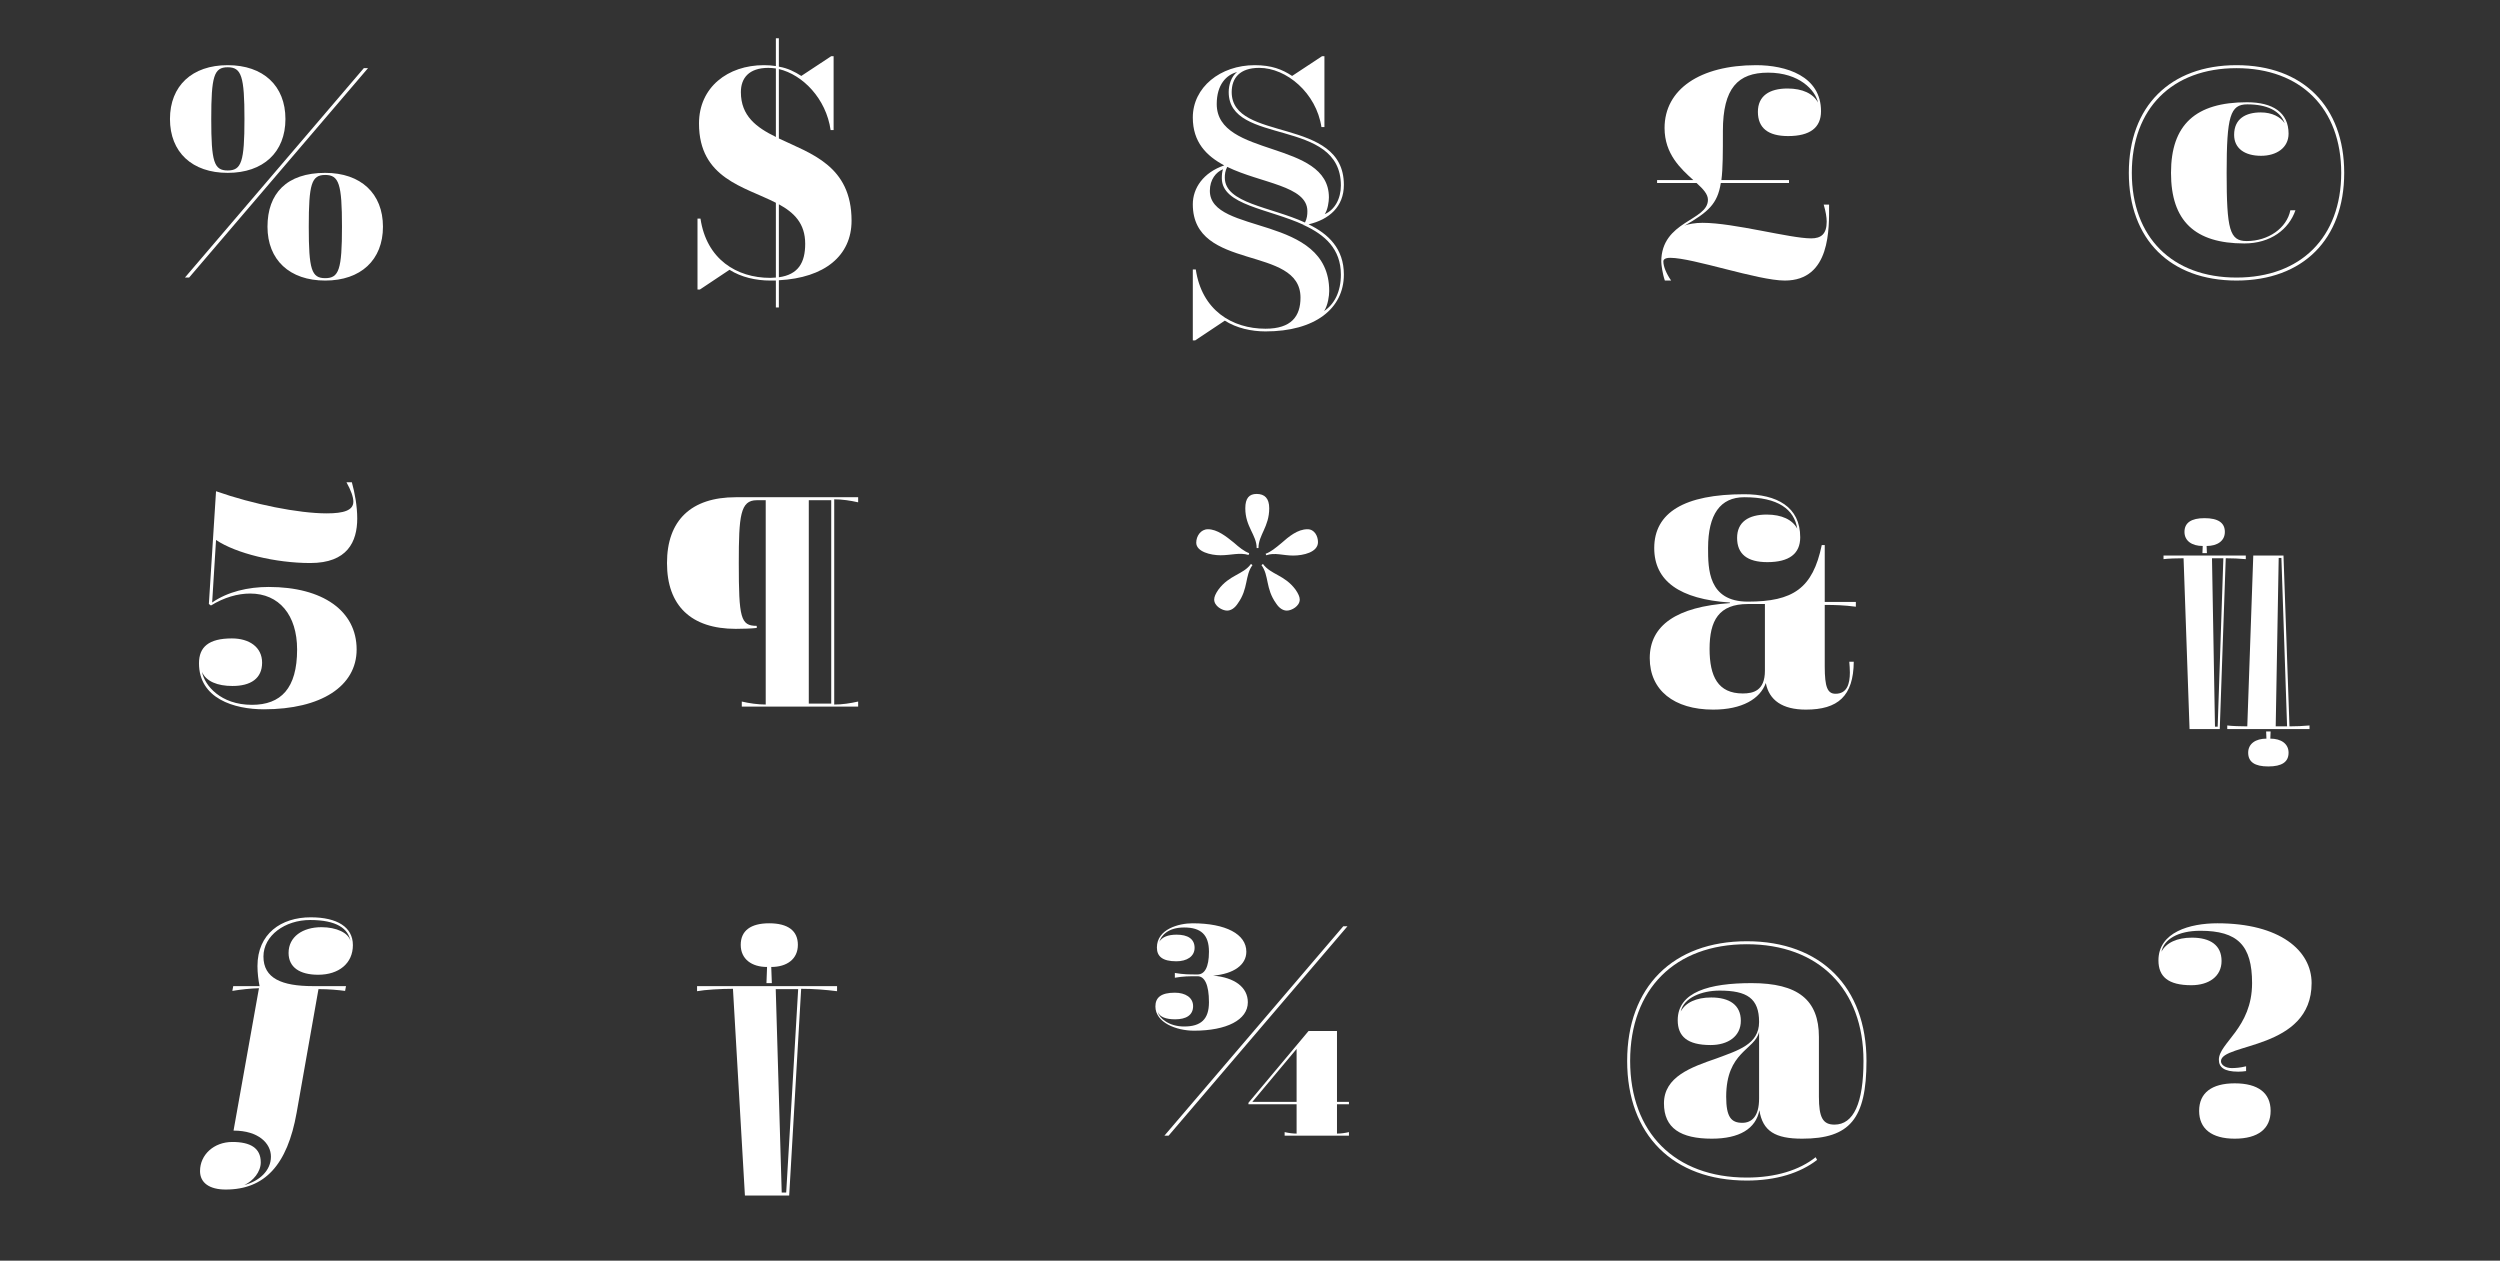
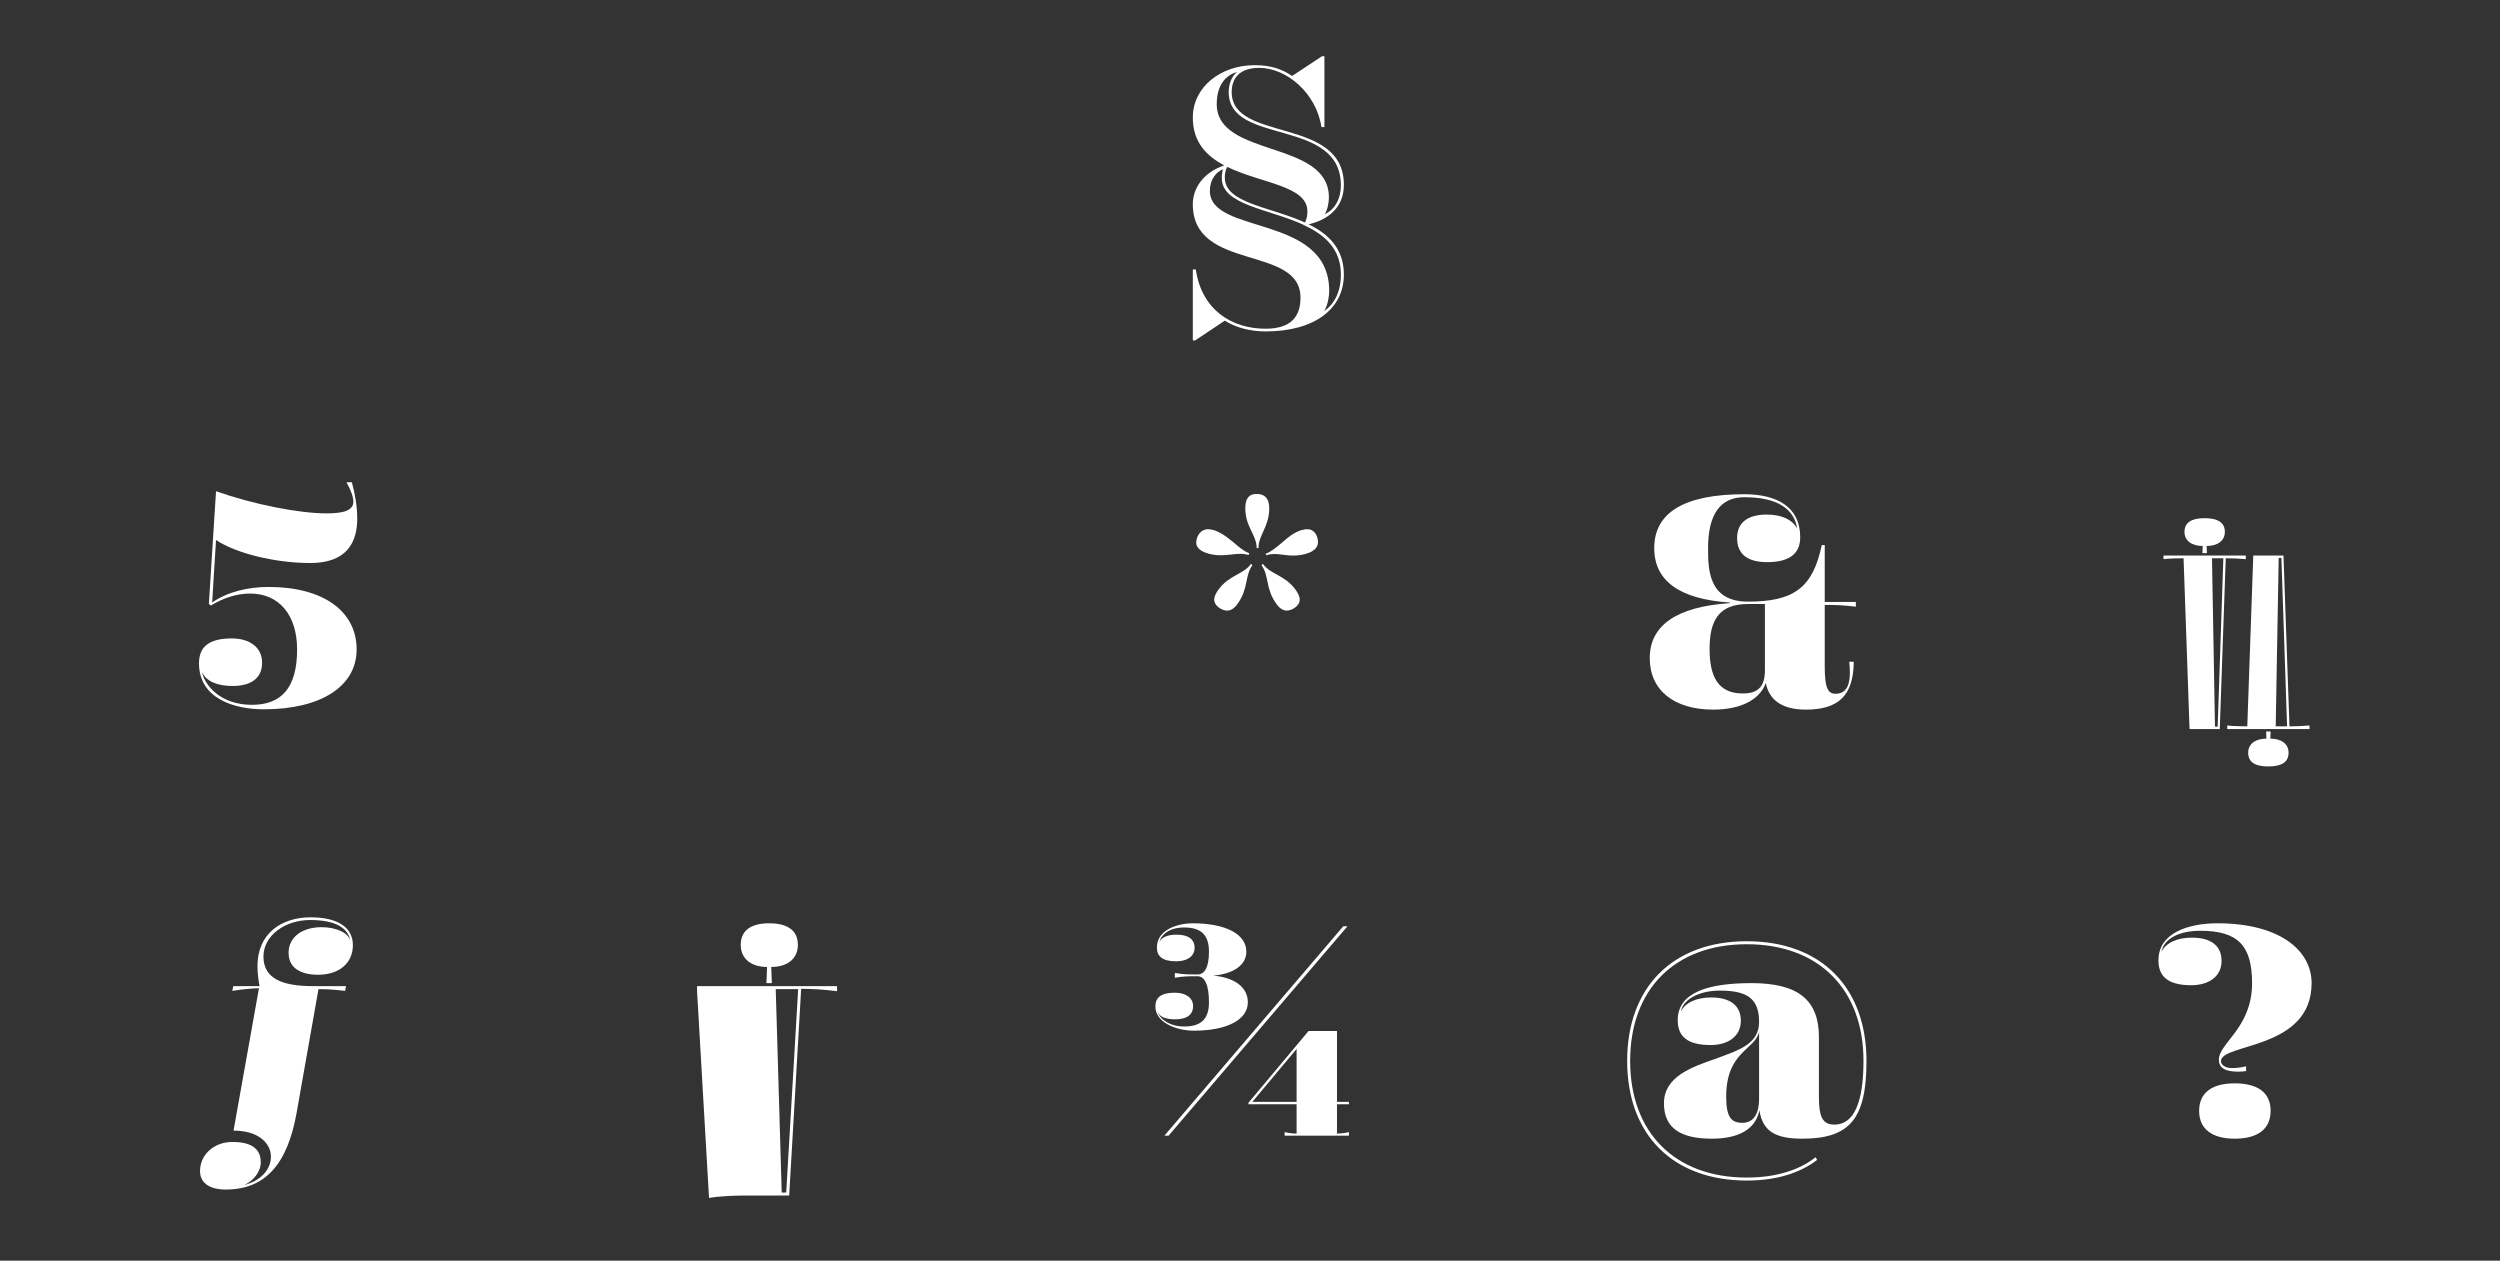
<svg xmlns="http://www.w3.org/2000/svg" id="Layer_1" viewBox="0 0 1170 590">
  <rect x="0" y="0" width="1170" height="590" fill="#333333" stroke="none" />
  <defs>
    <style>.cls-1{fill:none;}.cls-2{fill:#fff;}</style>
  </defs>
  <rect class="cls-1" x="-20" y="-20" width="1210" height="630" />
-   <path class="cls-2" d="m79.546,55.7c0-15.54,10.359-25.2,27.02-25.2s27.02,9.66,27.02,25.2-10.359,25.2-27.02,25.2-27.02-9.66-27.02-25.2Zm90.719-23.8h1.96l-83.719,98h-1.96L170.265,31.9Zm-63.699,47.88c6.439,0,7.84-4.06,7.84-24.08s-1.4-24.22-7.84-24.22-7.7,4.2-7.7,24.22,1.26,24.08,7.7,24.08Zm45.64,1.12c16.66,0,27.02,9.66,27.02,25.2s-10.359,25.2-27.02,25.2-27.02-9.66-27.02-25.2,8.96-25.2,27.02-25.2Zm0,49.28c6.44,0,7.84-4.06,7.84-24.08s-1.399-24.22-7.84-24.22-7.7,4.2-7.7,24.22,1.261,24.08,7.7,24.08Z" />
-   <path class="cls-2" d="m363.112,131.299h-2.66c-6.58,0-13.58-1.54-19.04-5.04l-13.859,9.24h-1.12v-33.18h1.399c2.801,19.04,16.94,27.72,32.62,27.72l2.66-.14v-35c-14.7-7.56-35.979-11.34-35.979-37.1,0-16.94,13.439-27.3,30.38-27.3,2.1,0,3.92.14,5.6.42v-13.021h1.4v13.3c4.199.7,7.42,2.381,10.499,4.341l14-9.24h1.12v34.58h-1.399c-2.101-14.7-13.021-25.9-24.22-28.561v32.48c14.979,7.14,34.02,12.739,34.02,38.499,0,16.381-12.6,26.74-34.02,27.86v12.74h-1.4v-12.601Zm0-67.199v-32.06c-1.12-.141-2.38-.28-3.5-.28-9.1,0-12.88,4.76-12.88,11.34,0,11.2,7.28,16.52,16.38,21Zm13.72,49.979c0-9.52-5.18-14.56-12.319-18.479v34.159c9.1-1.26,12.319-6.859,12.319-15.68Z" />
-   <path class="cls-2" d="m777.472,122.479c0-19.181,21.84-19.04,21.84-28.98,0-2.66-2.24-5.04-5.32-7.84h-18.479v-1.399h16.939c-5.88-5.32-13.439-12.181-13.439-24.36,0-18.06,16.52-29.399,42.84-29.399,14,0,30.38,5.04,30.38,21.56,0,7.7-5.18,11.62-15.4,11.62-9.38,0-14.14-3.78-14.14-11.34,0-7.42,5.32-10.92,13.86-10.92,7,0,12.04,2.38,14.279,6.58-1.26-5.74-8.68-14-23.38-14-14.14,0-21.14,7.279-21.14,27.3,0,10.22,0,17.5-.7,22.96h31.64v1.399h-31.919c-1.54,9.8-5.881,13.58-17.08,20.021,1.68-.841,5.18-1.4,8.54-1.4,14.699,0,40.88,7.28,50.819,7.28,4.62,0,7.28-1.96,7.28-7.84,0-1.96-.42-4.62-1.4-7.98h2.521c0,11.06.84,35.56-20.721,35.56-12.6,0-42.979-10.64-53.619-10.64-2.24,0-3.22.7-3.22,1.68,0,2.38,1.399,5.74,3.64,8.96h-2.94c-1.12-3.22-1.68-7.56-1.68-8.819Z" />
-   <path class="cls-2" d="m996.291,80.899c0-31.08,19.319-50.399,50.399-50.399s50.4,19.319,50.4,50.399-19.32,50.399-50.4,50.399-50.399-19.319-50.399-50.399Zm50.399,49c30.1,0,49-18.9,49-49s-18.9-49-49-49-49,18.9-49,49,18.9,49,49,49Zm4.9-82.04c12.04,0,19.46,4.76,19.46,14.7,0,6.58-5.601,10.359-12.88,10.359-7.7,0-12.601-3.499-12.601-9.8,0-7.699,5.601-10.5,12.46-10.5,5.32,0,9.24,2.101,11.2,5.04-2.1-5.88-8.4-8.819-17.5-8.819-7.979,0-9.66,5.46-9.66,32.06s1.4,31.92,9.38,31.92c10.08,0,18.761-6.021,20.44-14.42h2.38c-3.08,8.96-11.62,15.54-23.939,15.54-23.101,0-34.301-10.5-34.301-33.04s11.48-33.04,35.561-33.04Z" />
  <path class="cls-2" d="m93.126,310.4c0-7.56,4.479-11.62,15.399-11.62,8.12,0,14.141,4.06,14.141,11.34,0,7.42-5.32,10.92-13.86,10.92-7,0-12.319-2.1-14.279-6.58,1.26,6.3,8.68,15.4,23.38,15.4,13.579,0,21.14-7.7,21.14-25.9,0-16.1-8.4-26.18-21.98-26.18-5.88,0-12.18,1.82-18.34,5.6l-.979-.7,3.359-52.78c17.5,6.16,38.641,10.36,51.8,10.36,7.98,0,12.46-1.4,12.46-5.46,0-2.24-1.12-5.32-3.22-9.1h2.521c1.399,5.04,2.52,11.2,2.52,16.94,0,10.92-4.62,20.86-21.979,20.86-16.24,0-34.721-4.48-44.101-10.78l-1.819,29.26c7.279-5.04,16.8-7.28,26.46-7.28,25.34,0,41.159,11.2,41.159,29.26,0,17.22-16.659,28-43.399,28-14,0-30.38-5.04-30.38-21.56Z" />
-   <path class="cls-2" d="m358.354,329.72v-95.619h-4.2c-7.7,0-8.4,7.279-8.4,29.399,0,25.76.84,29.4,8.4,29.4v.979c-2.24.28-6.44.42-9.8.42-20.86,0-32.2-10.779-32.2-30.8s11.34-30.8,32.2-30.8h57.26v2.38c-3.78-.84-7.42-1.399-11.2-1.399v96.039c3.78,0,7.42-.56,11.2-1.399v2.38h-54.46v-2.38c3.64.84,7.56,1.399,11.2,1.399Zm30.659-.42v-95.199h-10.5v95.199h10.5Z" />
  <path class="cls-2" d="m772.082,308.021c0-15.4,12.6-24.08,37.52-25.761v-.279c-23.52-1.54-35.42-10.08-35.42-25.48,0-16.659,14.14-25.199,42.14-25.199,15.26,0,26.181,5.88,26.181,20.159,0,7.7-5.181,11.62-15.4,11.62-9.38,0-14.14-3.78-14.14-11.34,0-7.42,5.319-10.92,13.859-10.92,7,0,12.04,2.38,14.28,6.58-1.4-8.96-8.82-14.7-24.78-14.7-11.199,0-16.939,7.98-16.939,23.8,0,9.66,0,25.061,18.62,25.061,21.14,0,30.38-6.16,34.579-26.46h1.4v26.6h14.56v2.24c-5.319-.7-9.659-.84-14.56-.84v28.84c0,9.52,1.26,12.739,5.04,12.739,5.46,0,6.72-4.76,6.72-9.939,0-1.681-.14-3.5-.28-5.04h2.101c-.141,16.1-7.42,22.399-22.4,22.399-10.92,0-17.22-4.34-18.76-12.46-2.66,7.42-11.06,12.46-24.64,12.46-18.34,0-29.68-9.1-29.68-24.079Zm43.54,16.52c4.899,0,10.359-1.26,10.359-10.64v-31.221h-7.979c-13.58,0-17.92,7.7-17.92,21,0,12.88,3.92,20.86,15.54,20.86Z" />
  <path class="cls-2" d="m1012.531,260h38.5v1.681c-3.08-.28-6.3-.42-9.38-.42l-2.8,79.939h-14.141l-2.8-79.939c-3.08,0-7.279.14-9.38.42v-1.681Zm19.18-17.5c6.301,0,9.521,2.101,9.521,6.44,0,4.2-3.5,6.58-8.54,6.58l.14,3.359h-2.1l.14-3.359c-5.04,0-8.54-2.38-8.54-6.58,0-4.34,3.221-6.44,9.38-6.44Zm4.9,97.58h1.26l2.66-78.819h-5.32l1.4,78.819Zm15.12-.141l2.8-79.939h14.14l2.8,79.939c3.08,0,6.301-.14,9.38-.42v1.681h-38.499v-1.681c2.1.28,6.3.42,9.38.42Zm8.96,5.74l-.141-3.359h2.101l-.141,3.359c5.04,0,8.54,2.38,8.54,6.58,0,4.34-3.08,6.44-9.52,6.44-6.3,0-9.38-2.101-9.38-6.44,0-4.2,3.5-6.58,8.54-6.58Zm9.66-5.74l-2.66-78.819h-1.261l-1.399,78.819h5.32Z" />
  <path class="cls-2" d="m93.616,548.021c0-7.561,6.439-13.58,15.12-13.58,8.399,0,13.3,2.8,13.3,9.52,0,4.48-3.5,8.681-7.7,10.641,7-1.82,12.46-6.721,12.46-13.301,0-6.159-5.74-12.18-17.5-12.18l11.9-66.64c-4.2.14-8.261.561-12.46,1.26l.42-2.239h12.319c-.56-2.801-.979-6.16-.979-9.381,0-15.119,11.06-22.819,24.92-22.819,12.46,0,19.739,4.62,19.739,13.02,0,8.54-6.579,13.86-16.239,13.86-8.681,0-13.86-3.5-13.86-10.22,0-7.561,6.58-12.04,15.4-12.04,7,0,12.739,2.66,13.58,6.58-.98-5.88-6.44-9.94-18.9-9.94-11.76,0-21.84,7.28-21.84,17.08,0,10.22,8.54,13.86,23.24,13.86h15.399l-.42,2.239c-3.22-.42-7.56-.84-12.46-.84l-10.22,57.82c-4.34,24.499-14.98,35.979-33.18,35.979-7.561,0-12.04-3.08-12.04-8.68Z" />
-   <path class="cls-2" d="m326.224,463.881v-2.38h65.52v2.38c-5.6-.7-11.06-1.12-16.8-1.12l-5.601,96.74h-20.72l-5.6-96.74c-5.601,0-13.021.42-16.8,1.12Zm33.739-31.78c8.82,0,13.44,3.5,13.44,10.08,0,6.72-5.18,10.36-12.46,10.36l.28,7.56h-2.521l.28-7.56c-7.141,0-12.32-3.64-12.32-10.36,0-6.58,4.62-10.08,13.3-10.08Zm5.88,126h2.101l5.6-95.2h-10.5l2.8,95.2Z" />
+   <path class="cls-2" d="m326.224,463.881v-2.38h65.52v2.38c-5.6-.7-11.06-1.12-16.8-1.12l-5.601,96.74h-20.72c-5.601,0-13.021.42-16.8,1.12Zm33.739-31.78c8.82,0,13.44,3.5,13.44,10.08,0,6.72-5.18,10.36-12.46,10.36l.28,7.56h-2.521l.28-7.56c-7.141,0-12.32-3.64-12.32-10.36,0-6.58,4.62-10.08,13.3-10.08Zm5.88,126h2.101l5.6-95.2h-10.5l2.8,95.2Z" />
  <path class="cls-2" d="m761.512,496.501c0-34.58,21.42-56,56-56s55.999,21.42,55.999,56c0,27.16-7.84,36.4-30.1,36.4-12.6,0-18.479-3.5-20.02-13.3-1.681,8.68-9.38,13.3-22.261,13.3-14.56,0-22.399-4.9-22.399-16.52,0-12.46,12.74-16.94,24.5-21,10.08-3.78,20.02-6.58,20.02-17.08,0-11.06-5.6-14.7-18.479-14.7-8.4,0-16.8,3.36-18.2,9.8,2.24-4.2,7.28-6.58,14.28-6.58,8.54,0,13.859,3.5,13.859,10.92,0,7.28-6.02,11.34-14.14,11.34-10.92,0-15.399-4.06-15.399-11.62,0-13.3,14.84-17.36,34.579-17.36,21.7,0,31.5,7.84,31.5,25.2v28c0,9.66,1.82,13.02,7.28,13.02,8.96,0,13.58-10.08,13.58-29.82,0-33.6-21-54.6-54.6-54.6s-54.601,21-54.601,54.6,21,54.6,54.601,54.6c13.579,0,24.64-3.5,32.199-9.52l.7,1.26c-7.98,6.16-19.18,9.66-32.899,9.66-34.58,0-56-21.42-56-56Zm53.899,28.98c4.34,0,7.84-2.94,7.84-11.34v-31.22c-1.96,8.54-15.399,9.1-15.399,30.38,0,9.52,2.38,12.18,7.56,12.18Z" />
  <path class="cls-2" d="m558.23,126.119h1.4c2.801,19.04,16.939,27.72,32.619,27.72,12.182,0,16.381-5.88,16.381-14.56,0-24.78-50.4-12.04-50.4-43.68,0-7.561,4.9-14.84,14.701-18.2-8.4-4.48-14.701-10.92-14.701-22.4,0-14.14,12.881-24.499,28.98-24.499,7.84,0,12.879,1.96,17.5,5.04l14-9.24h1.119v33.18h-1.4c-2.379-15.96-16.379-27.72-29.119-27.72-9.1,0-12.879,4.76-12.879,11.34,0,23.66,52.498,11.2,52.498,43.399,0,10.221-6.859,16.24-16.52,18.48,9.24,4.479,16.52,11.34,16.52,23.52,0,15.96-13.578,26.6-36.68,26.6-6.58,0-13.58-1.54-19.039-5.039l-13.859,9.239h-1.121v-33.18Zm63.84,10.08c0,2.1-.561,6.58-2.379,9.38,4.76-3.22,7.84-8.96,7.84-17.08,0-12.04-7.561-18.62-17.221-23.1h-.279s0-.14.139-.14c-16.379-7.561-38.359-9.24-38.359-21.841,0-1.68.141-3.079.561-4.199-3.221,1.26-6.16,4.76-6.16,10.08,0,20.859,55.859,10.64,55.859,46.899Zm-.141-43.82c0,1.96-.559,5.881-1.959,7.841,4.619-1.96,7.561-7.141,7.561-13.44,0-31.92-52.5-18.479-52.5-43.68,0-3.22,1.119-7.28,3.92-9.38-4.9,1.26-9.52,5.74-9.52,14.979,0,25.2,52.498,16.66,52.498,43.68Zm-11.199,11.761c.98-1.96,1.121-3.641,1.121-5.32,0-11.9-21.701-13.02-37.521-20.72-.979,1.96-1.119,3.5-1.119,5.04,0,12.04,21.279,13.58,37.52,21Z" />
  <path class="cls-2" d="m565.301,247.681c4.34,0,8.541,3.359,12.18,6.3,2.381,2.1,4.76,4.06,7.141,4.899l-.281.841c-4.199-1.261-8.119.14-13.158.14-4.621,0-11.34-1.68-11.34-5.88,0-3.08,2.1-6.3,5.459-6.3Zm4.9,28.279c5.18-7,11.619-7,15.26-12.04l.699.561c-3.639,4.899-1.82,10.92-6.859,17.92-1.539,2.38-3.359,3.359-5.039,3.359-2.24,0-6.021-2.1-6.021-5.18,0-1.26.701-2.8,1.961-4.62Zm17.92-44.8c3.779,0,5.879,2.101,5.879,6.72,0,8.681-5.039,12.46-5.039,18.62h-.84c0-6.16-5.32-9.939-5.32-18.62,0-4.76,1.82-6.72,5.32-6.72Zm9.1,51.24c-5.039-7-3.221-13.021-6.859-17.92l.699-.561c3.641,5.04,10.08,5.04,15.26,12.04,1.26,1.82,1.961,3.36,1.961,4.62,0,3.08-3.781,5.18-6.021,5.18-1.68,0-3.498-.979-5.039-3.359Zm2.381-28.14c3.639-3.221,7.699-6.58,12.318-6.58,3.361,0,4.9,3.359,4.9,6.02,0,4.76-6.859,6.3-11.619,6.3s-8.541-1.54-12.6-.14l-.281-.7c2.381-.84,4.76-2.8,7.281-4.899Z" />
  <path class="cls-2" d="m549.83,464.581c4.9,0,8.539,2.24,8.539,6.3,0,4.2-3.219,6.16-8.398,6.16-4.34,0-7.141-1.12-8.121-3.36.701,2.8,5.18,6.72,12.32,6.72,7.84,0,11.621-3.36,11.621-11.34,0-8.4-2.102-12.18-5.32-12.18-4.061,0-6.58,0-10.641.7v-2.24c4.061.7,6.58.7,10.641.7,3.219,0,5.32-3.22,5.32-10.64,0-7.98-3.781-11.34-11.621-11.34-7.699,0-10.779,3.92-11.619,6.72,1.26-2.24,4.059-3.36,8.119-3.36,5.18,0,8.4,1.96,8.4,6.16,0,4.06-3.641,6.3-8.541,6.3-6.439,0-9.1-2.24-9.1-6.44,0-8.68,10.361-11.34,16.66-11.34,15.541,0,25.199,5.04,25.199,13.3,0,6.16-5.879,10.36-15.539,11.2,10.08.84,16.24,5.46,16.24,12.46,0,8.26-9.939,13.3-25.199,13.3-8.262,0-18.061-3.78-18.061-11.34,0-4.2,2.66-6.44,9.1-6.44Zm78.82-31.08h1.959l-83.719,98h-1.961l83.721-98Zm-21.84,97.02v-13.72h-22.541v-.7l28.141-33.6h13.299v33.18h5.602v1.12h-5.602v13.72c1.961,0,3.781-.28,5.602-.7v1.68h-30.102v-1.68c1.82.42,3.781.7,5.602.7Zm0-14.84v-24.78l-20.721,24.78h20.721Z" />
  <path class="cls-2" d="m1038.431,495.941c0-7.84,15.54-14.84,15.54-35.84,0-17.64-6.72-24.5-24.22-24.5-10.5,0-17.08,4.06-18.2,9.8,2.24-4.2,7.28-6.58,14.28-6.58,8.54,0,13.86,3.5,13.86,10.92,0,7.28-6.021,11.34-14.141,11.34-10.92,0-15.399-4.06-15.399-11.62,0-13.3,14.84-17.36,27.58-17.36,29.26,0,44.1,12.74,44.1,28,0,31.36-42.42,28-42.42,36.54,0,1.82,2.24,3.22,5.04,3.22,1.68,0,3.92-.14,6.72-.84v2.24c-.7.14-2.52.28-3.64.28-6.721,0-9.101-2.1-9.101-5.6Zm7.42,11.06c10.92,0,16.801,4.48,16.801,12.88s-5.881,13.02-16.801,13.02c-10.779,0-16.659-4.62-16.659-13.02s5.88-12.88,16.659-12.88Z" />
</svg>